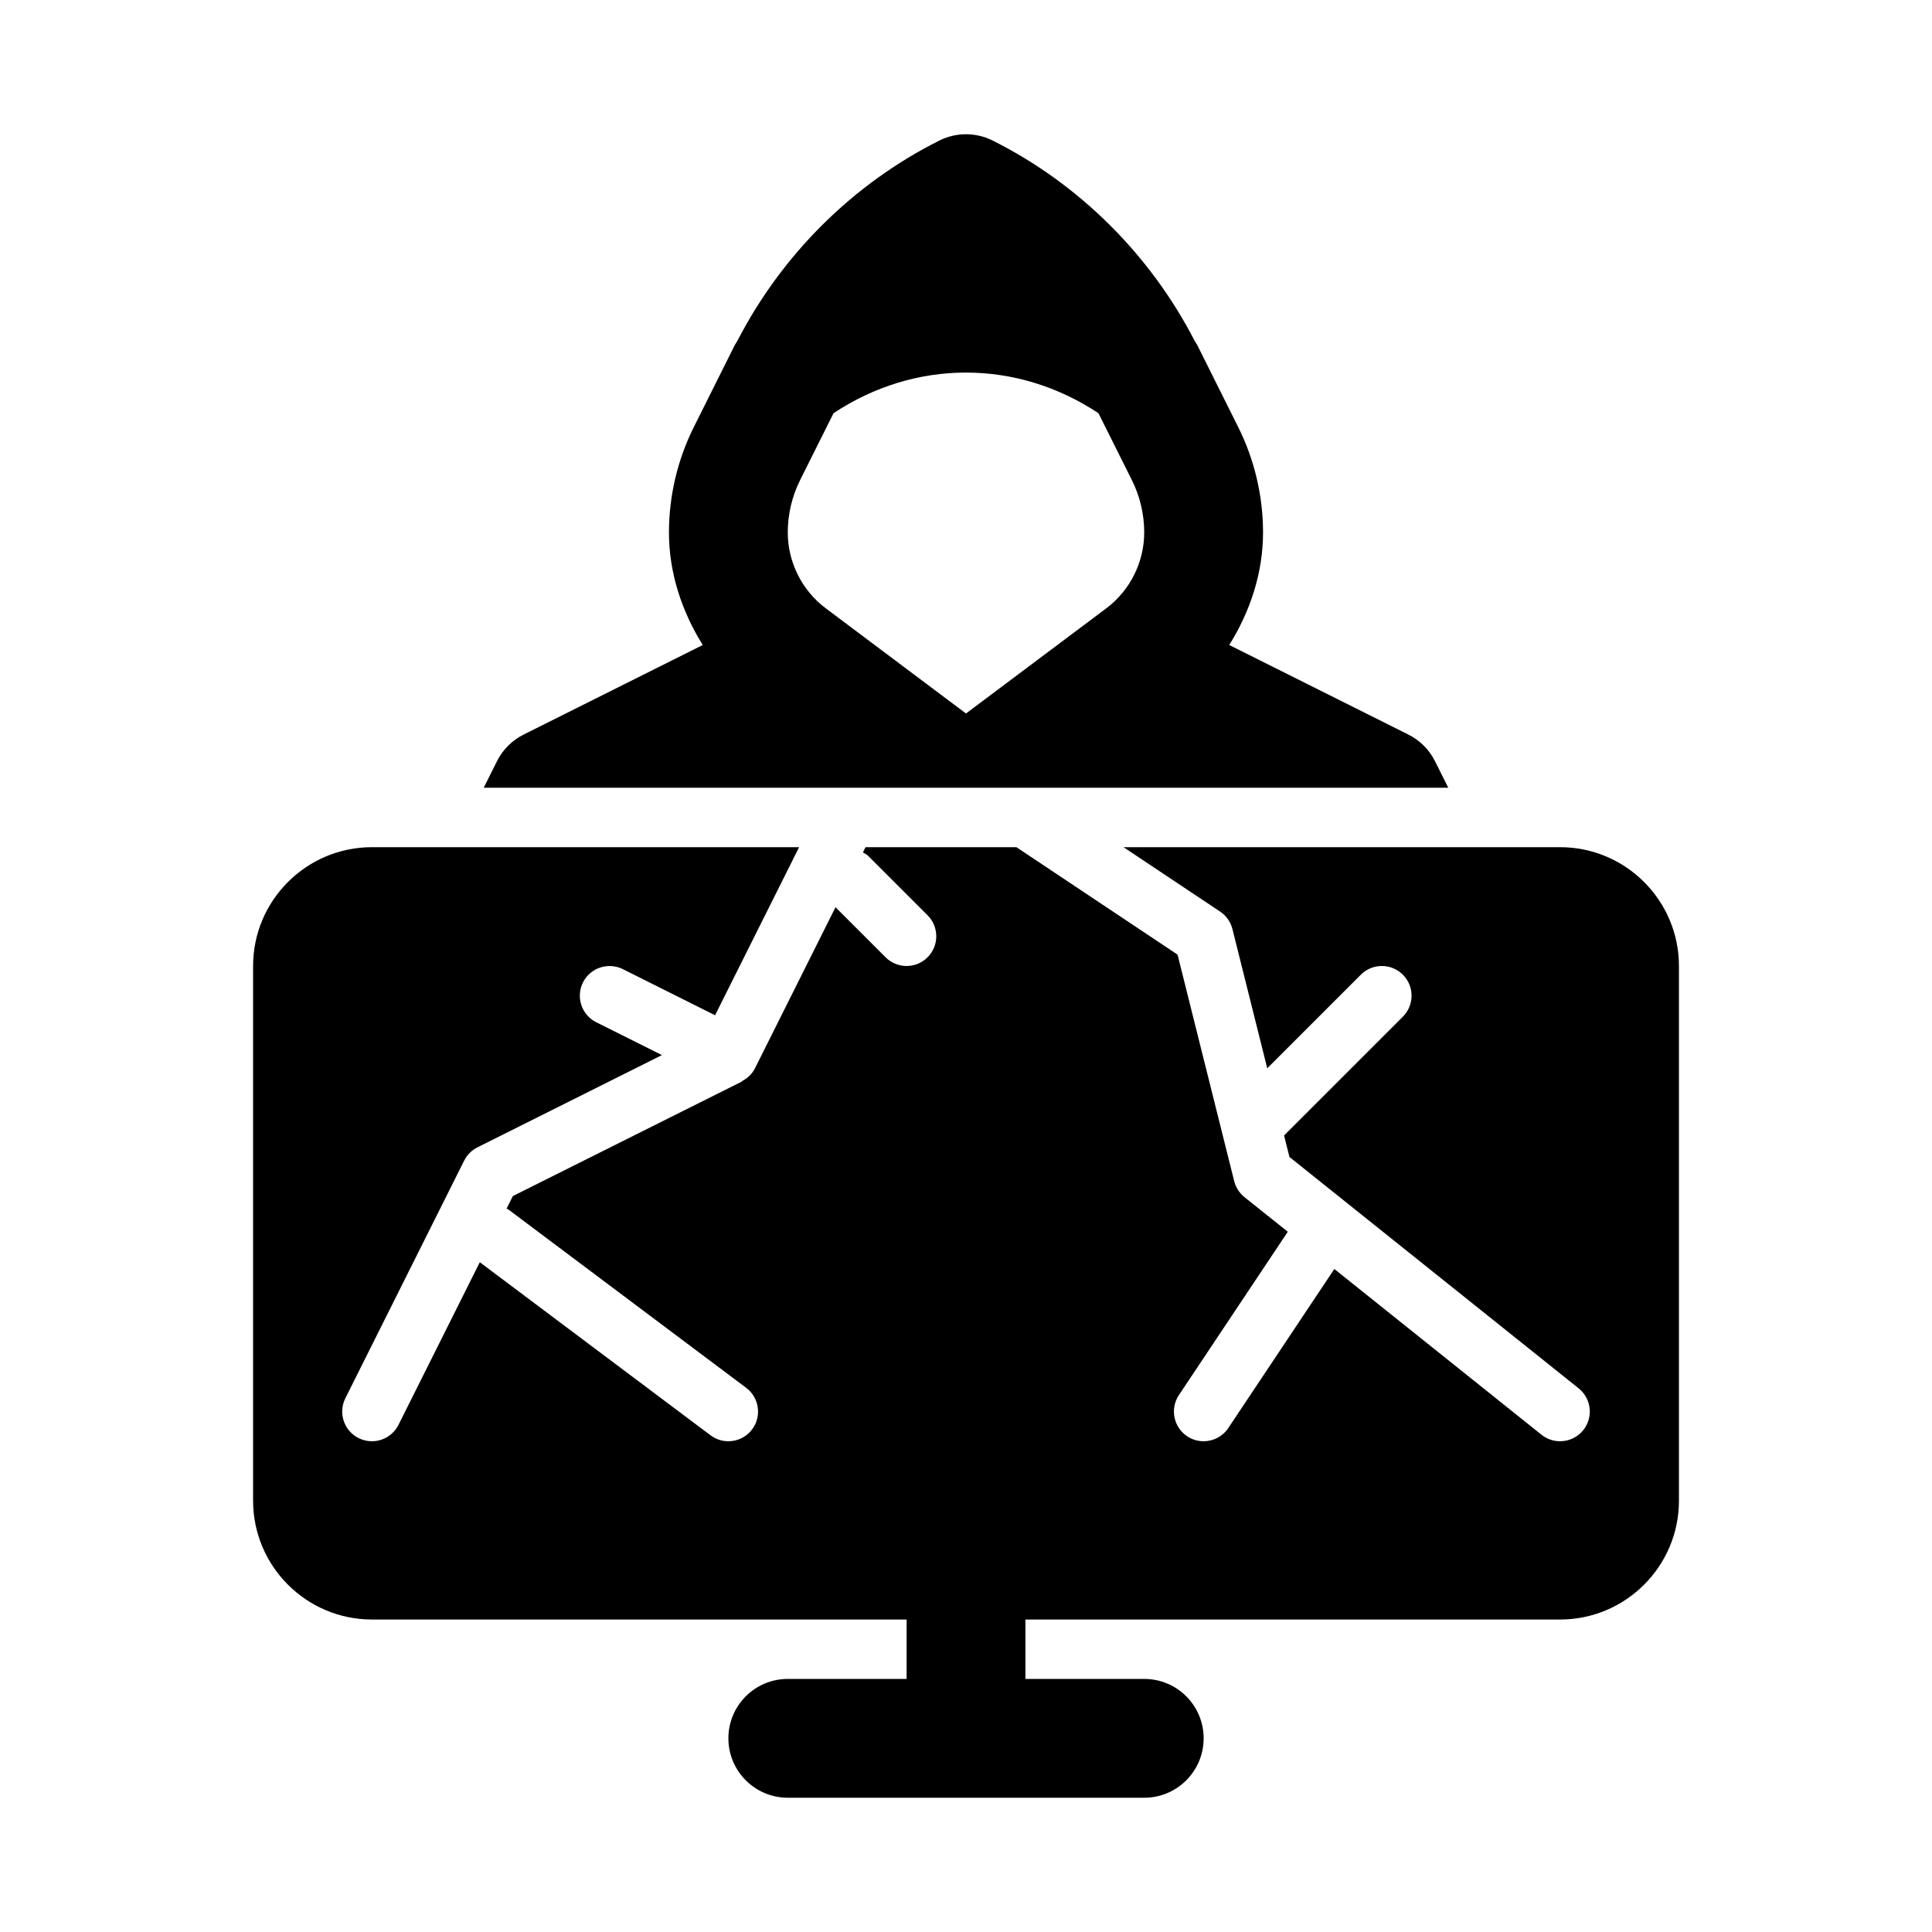
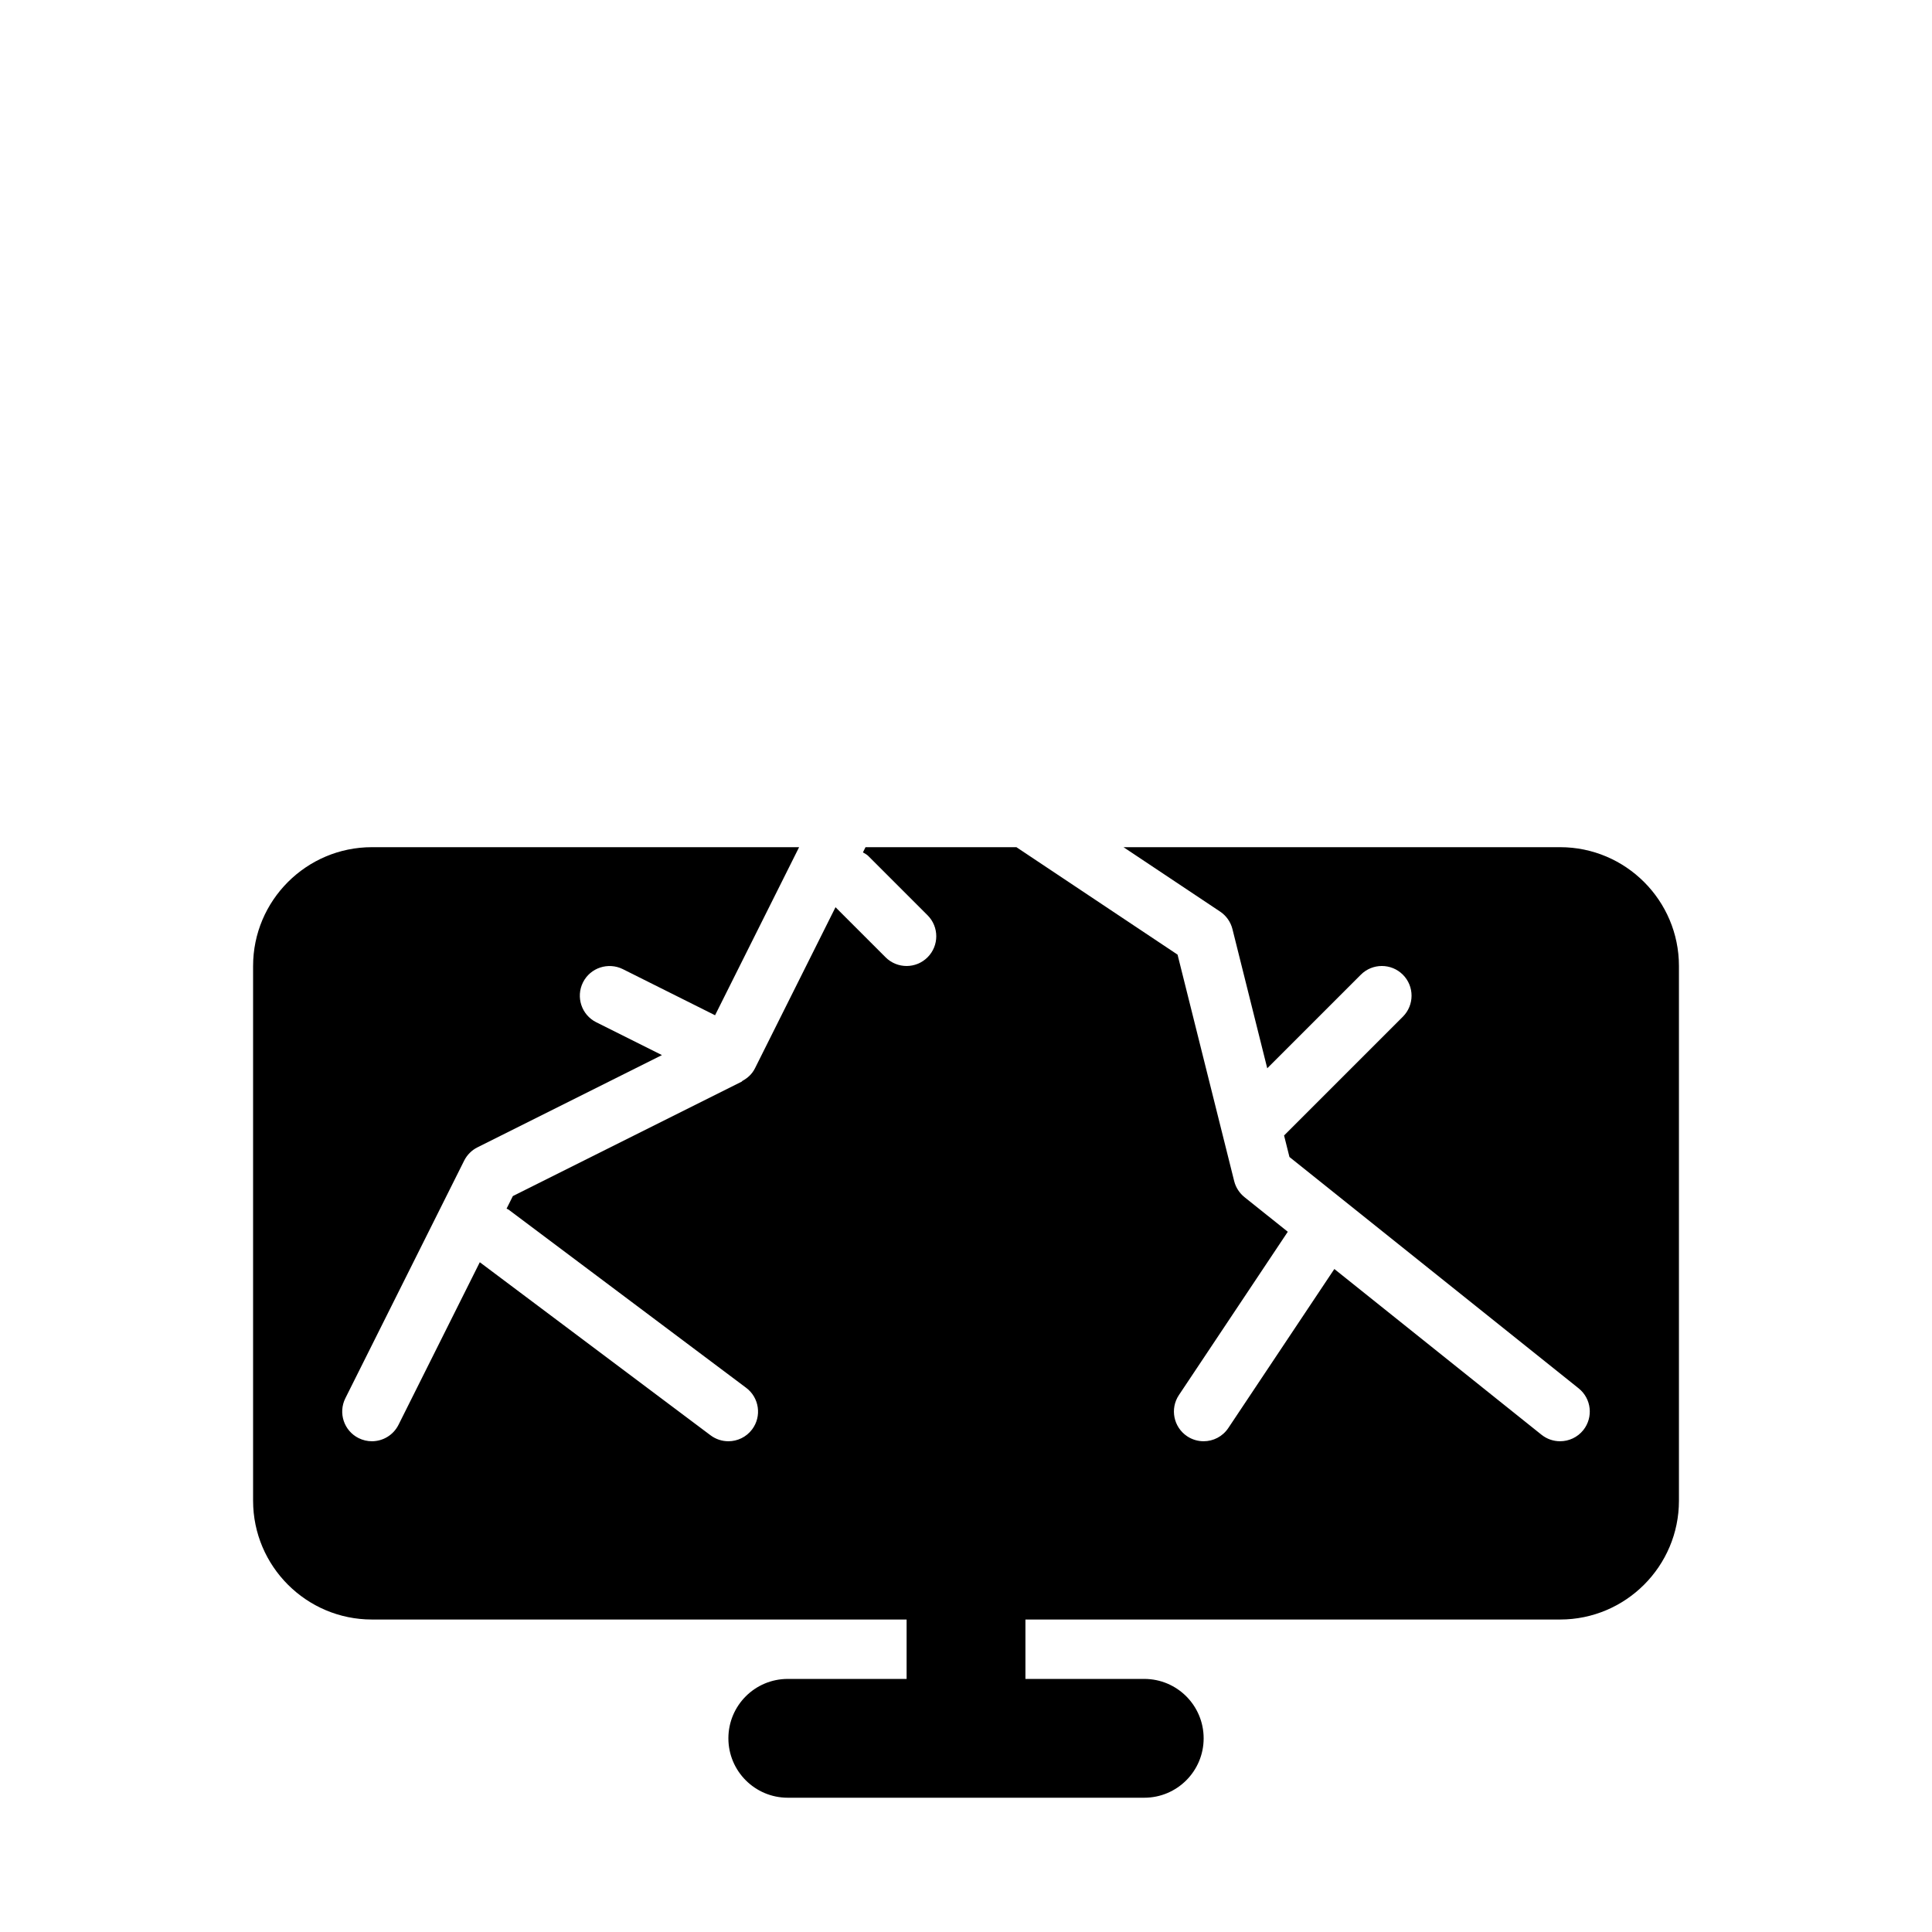
<svg xmlns="http://www.w3.org/2000/svg" fill="#000000" width="800px" height="800px" version="1.1" viewBox="144 144 512 512">
  <g>
-     <path d="m524.29 345.72c-1.523-3.043-3.996-5.519-7.043-7.043l-47.488-23.742c5.57-8.914 8.961-19.133 8.961-29.836 0-9.672-2.289-19.355-6.609-27.977l-10.793-21.609c-0.133-0.27-0.328-0.5-0.465-0.766-0.094-0.164-0.188-0.316-0.289-0.477-11.73-22.75-30.633-41.586-53.52-53.031-4.43-2.215-9.656-2.215-14.082 0-22.883 11.441-41.777 30.273-53.508 53.02-0.105 0.172-0.207 0.336-0.309 0.508-0.133 0.262-0.328 0.488-0.457 0.754l-10.777 21.578c-4.34 8.641-6.633 18.328-6.633 28 0 10.699 3.394 20.922 8.961 29.836l-47.492 23.746c-3.043 1.523-5.519 3.996-7.043 7.043l-3.516 7.039h255.62zm-87.098-40.52-37.191 27.883-37.176-27.883c-6.305-4.719-10.059-12.238-10.059-20.102 0-4.797 1.137-9.602 3.289-13.906l8.844-17.695c21.684-14.352 48.516-14.348 70.199 0.004l8.855 17.715c2.141 4.281 3.277 9.086 3.277 13.883 0 7.863-3.75 15.383-10.039 20.102z" />
    <path d="m557.44 368.51h-115.7l25.598 17.066c1.629 1.082 2.797 2.746 3.273 4.644l9.223 36.887 24.805-24.805c3.074-3.074 8.055-3.074 11.133 0 3.074 3.074 3.074 8.055 0 11.133l-31.48 31.48 1.426 5.695 76.641 61.316c3.398 2.723 3.938 7.672 1.23 11.07-1.555 1.938-3.844 2.949-6.152 2.949-1.738 0-3.461-0.562-4.922-1.723l-54.902-43.922-28.094 42.137c-1.516 2.281-4.008 3.508-6.543 3.508-1.508 0-3.027-0.43-4.367-1.32-3.613-2.414-4.598-7.297-2.184-10.918l28.852-43.277-11.48-9.18c-1.336-1.078-2.305-2.566-2.723-4.242l-15.008-60.023-42.707-28.477h-39.984l-0.691 1.383c0.469 0.301 0.98 0.512 1.391 0.922l15.742 15.742c3.074 3.074 3.074 8.055 0 11.133-1.535 1.539-3.547 2.309-5.562 2.309s-4.027-0.77-5.566-2.305l-13.27-13.27-21.355 42.711c-0.75 1.496-1.941 2.566-3.309 3.309-0.09 0.051-0.121 0.168-0.215 0.215l-60.625 30.312-1.668 3.336c0.164 0.105 0.359 0.125 0.516 0.246l62.977 47.23c3.477 2.606 4.184 7.543 1.582 11.016-1.547 2.066-3.914 3.148-6.297 3.148-1.645 0-3.305-0.516-4.719-1.574l-61.152-45.867-21.547 43.09c-1.391 2.762-4.172 4.352-7.047 4.352-1.184 0-2.383-0.27-3.519-0.832-3.891-1.945-5.457-6.672-3.519-10.562l31.488-62.977c0.77-1.523 2-2.762 3.519-3.519l48.891-24.445-17.406-8.703c-3.891-1.945-5.457-6.672-3.519-10.562 1.953-3.898 6.688-5.434 10.562-3.519l24.445 12.223 22.27-44.539h-113.21c-17.359 0-31.488 14.121-31.488 31.488v141.7c0 17.367 14.129 31.488 31.488 31.488h141.7v15.742h-31.488c-8.703 0-15.742 7.051-15.742 15.742 0 8.695 7.043 15.742 15.742 15.742h94.465c8.703 0 15.742-7.051 15.742-15.742 0-8.695-7.043-15.742-15.742-15.742h-31.488v-15.742h141.7c17.359 0 31.488-14.121 31.488-31.488v-141.7c0-17.367-14.129-31.488-31.488-31.488z" />
  </g>
</svg>